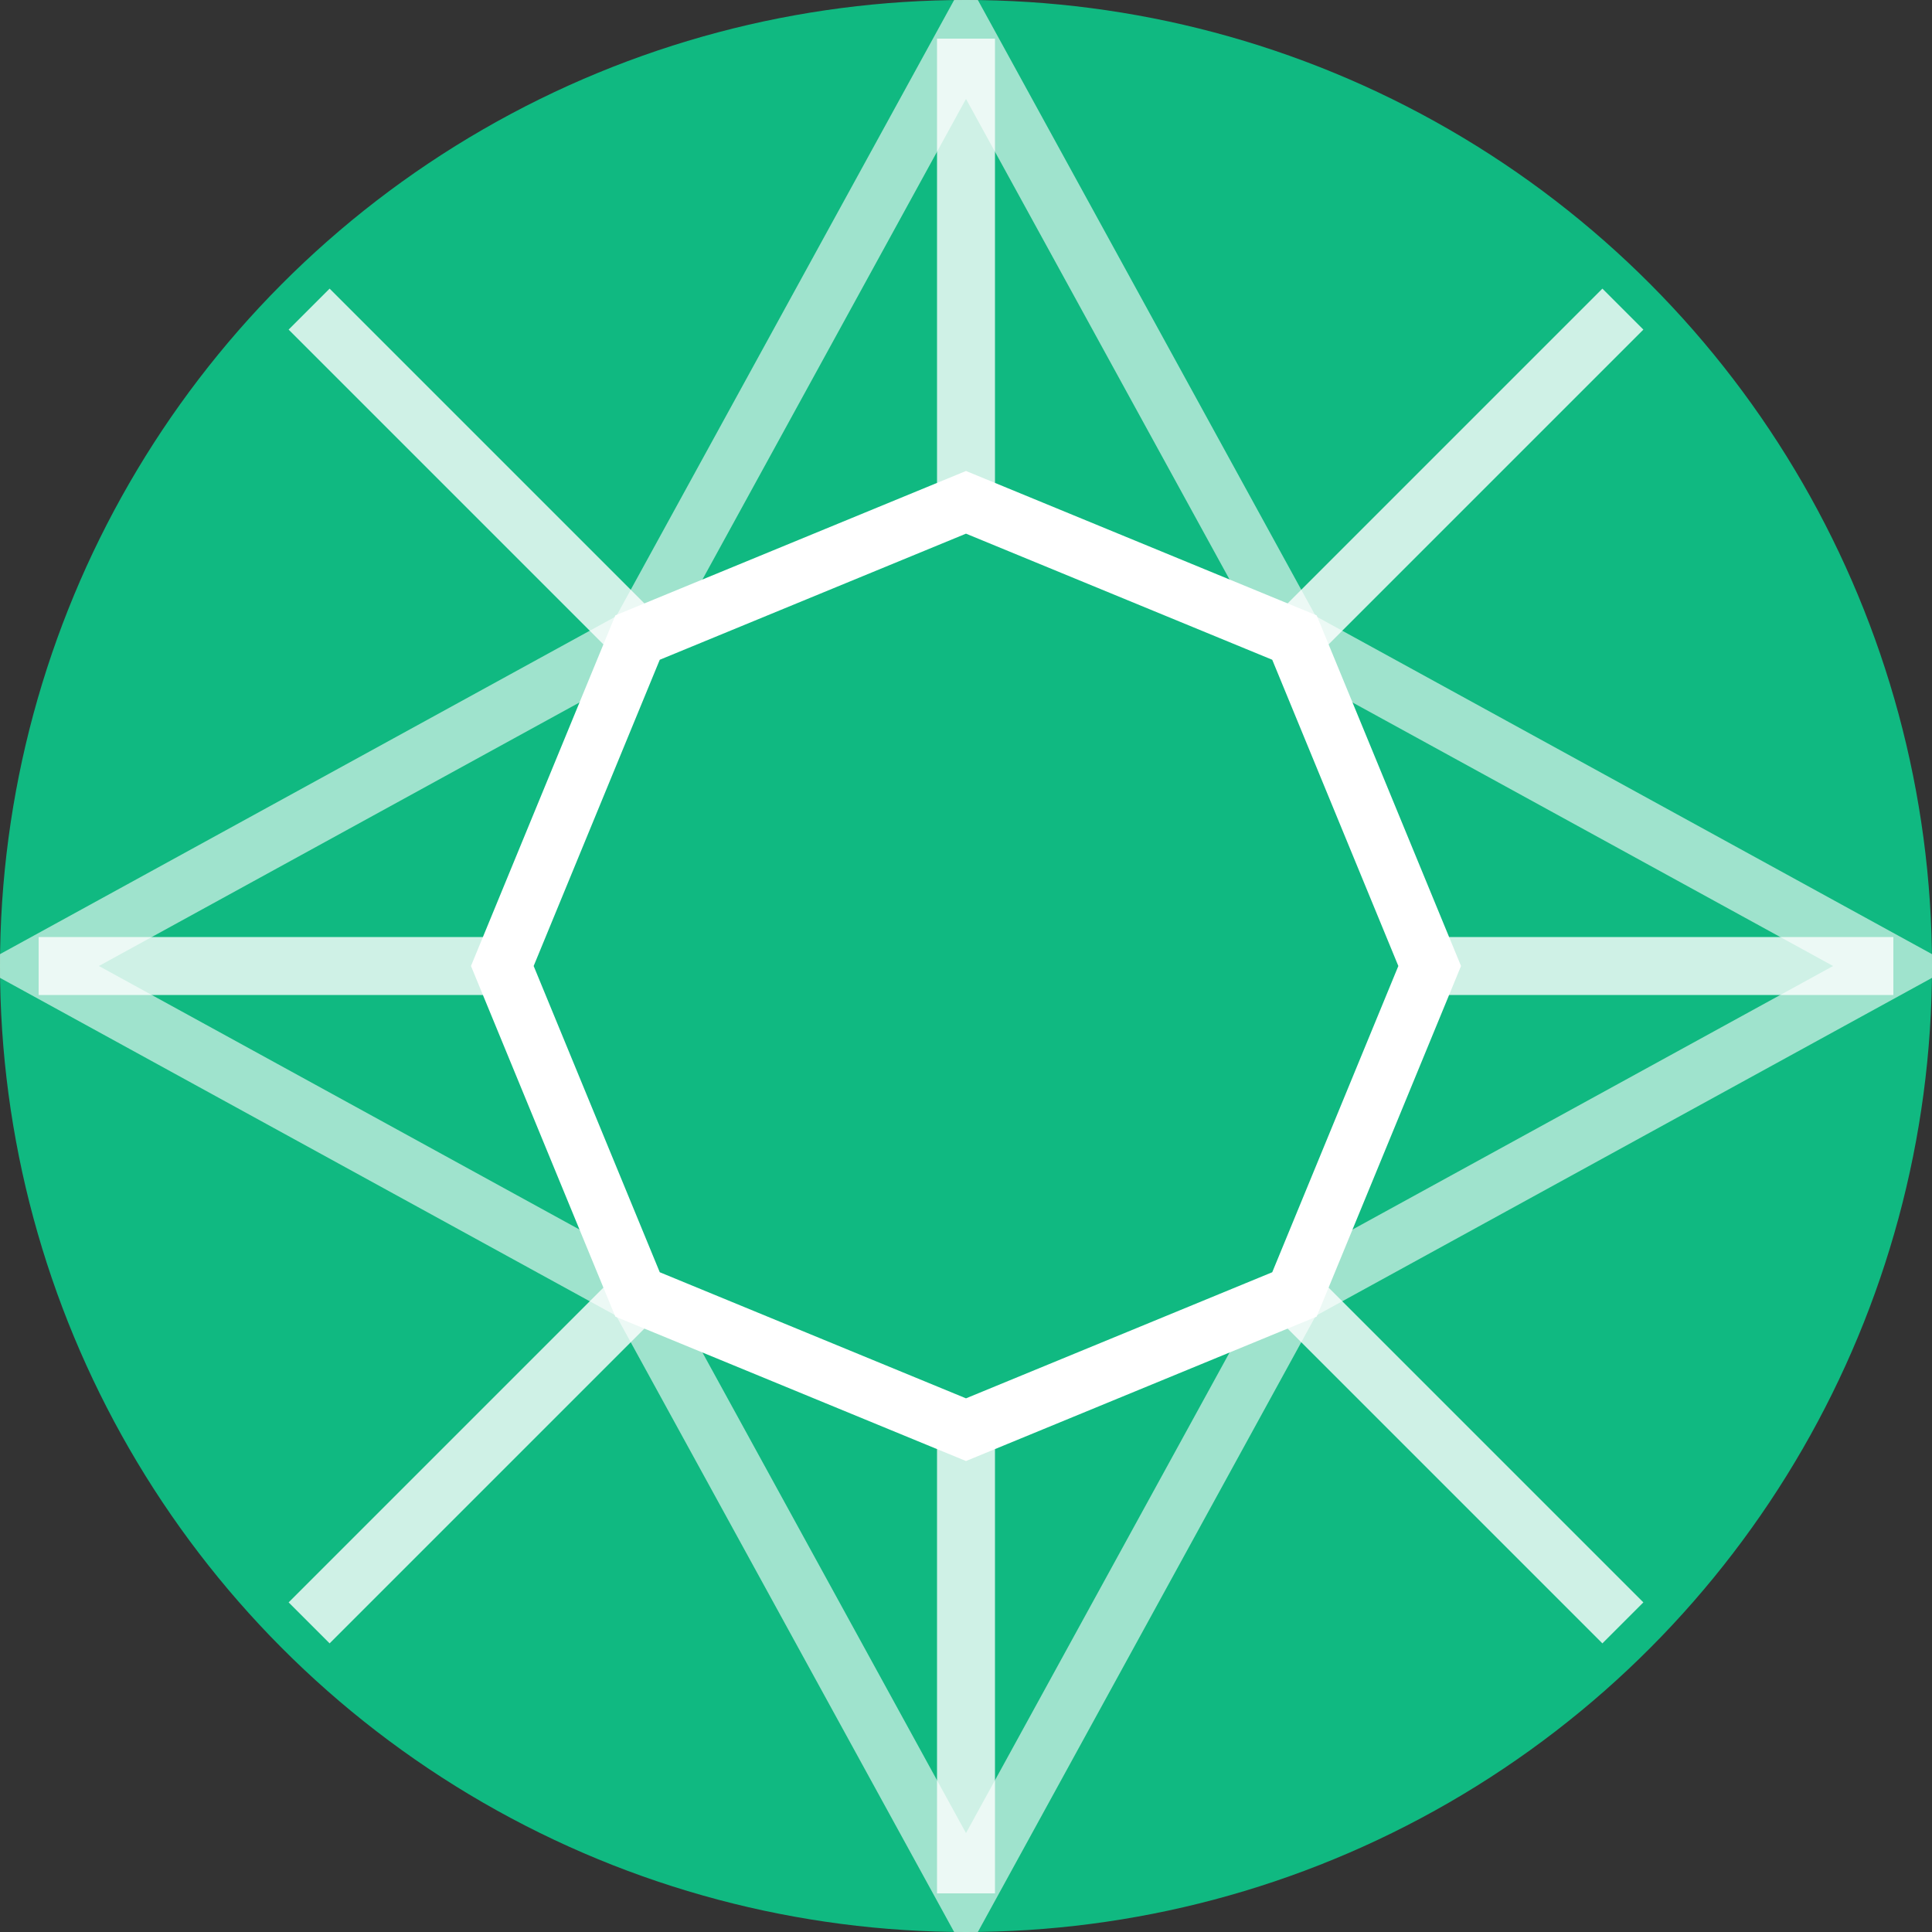
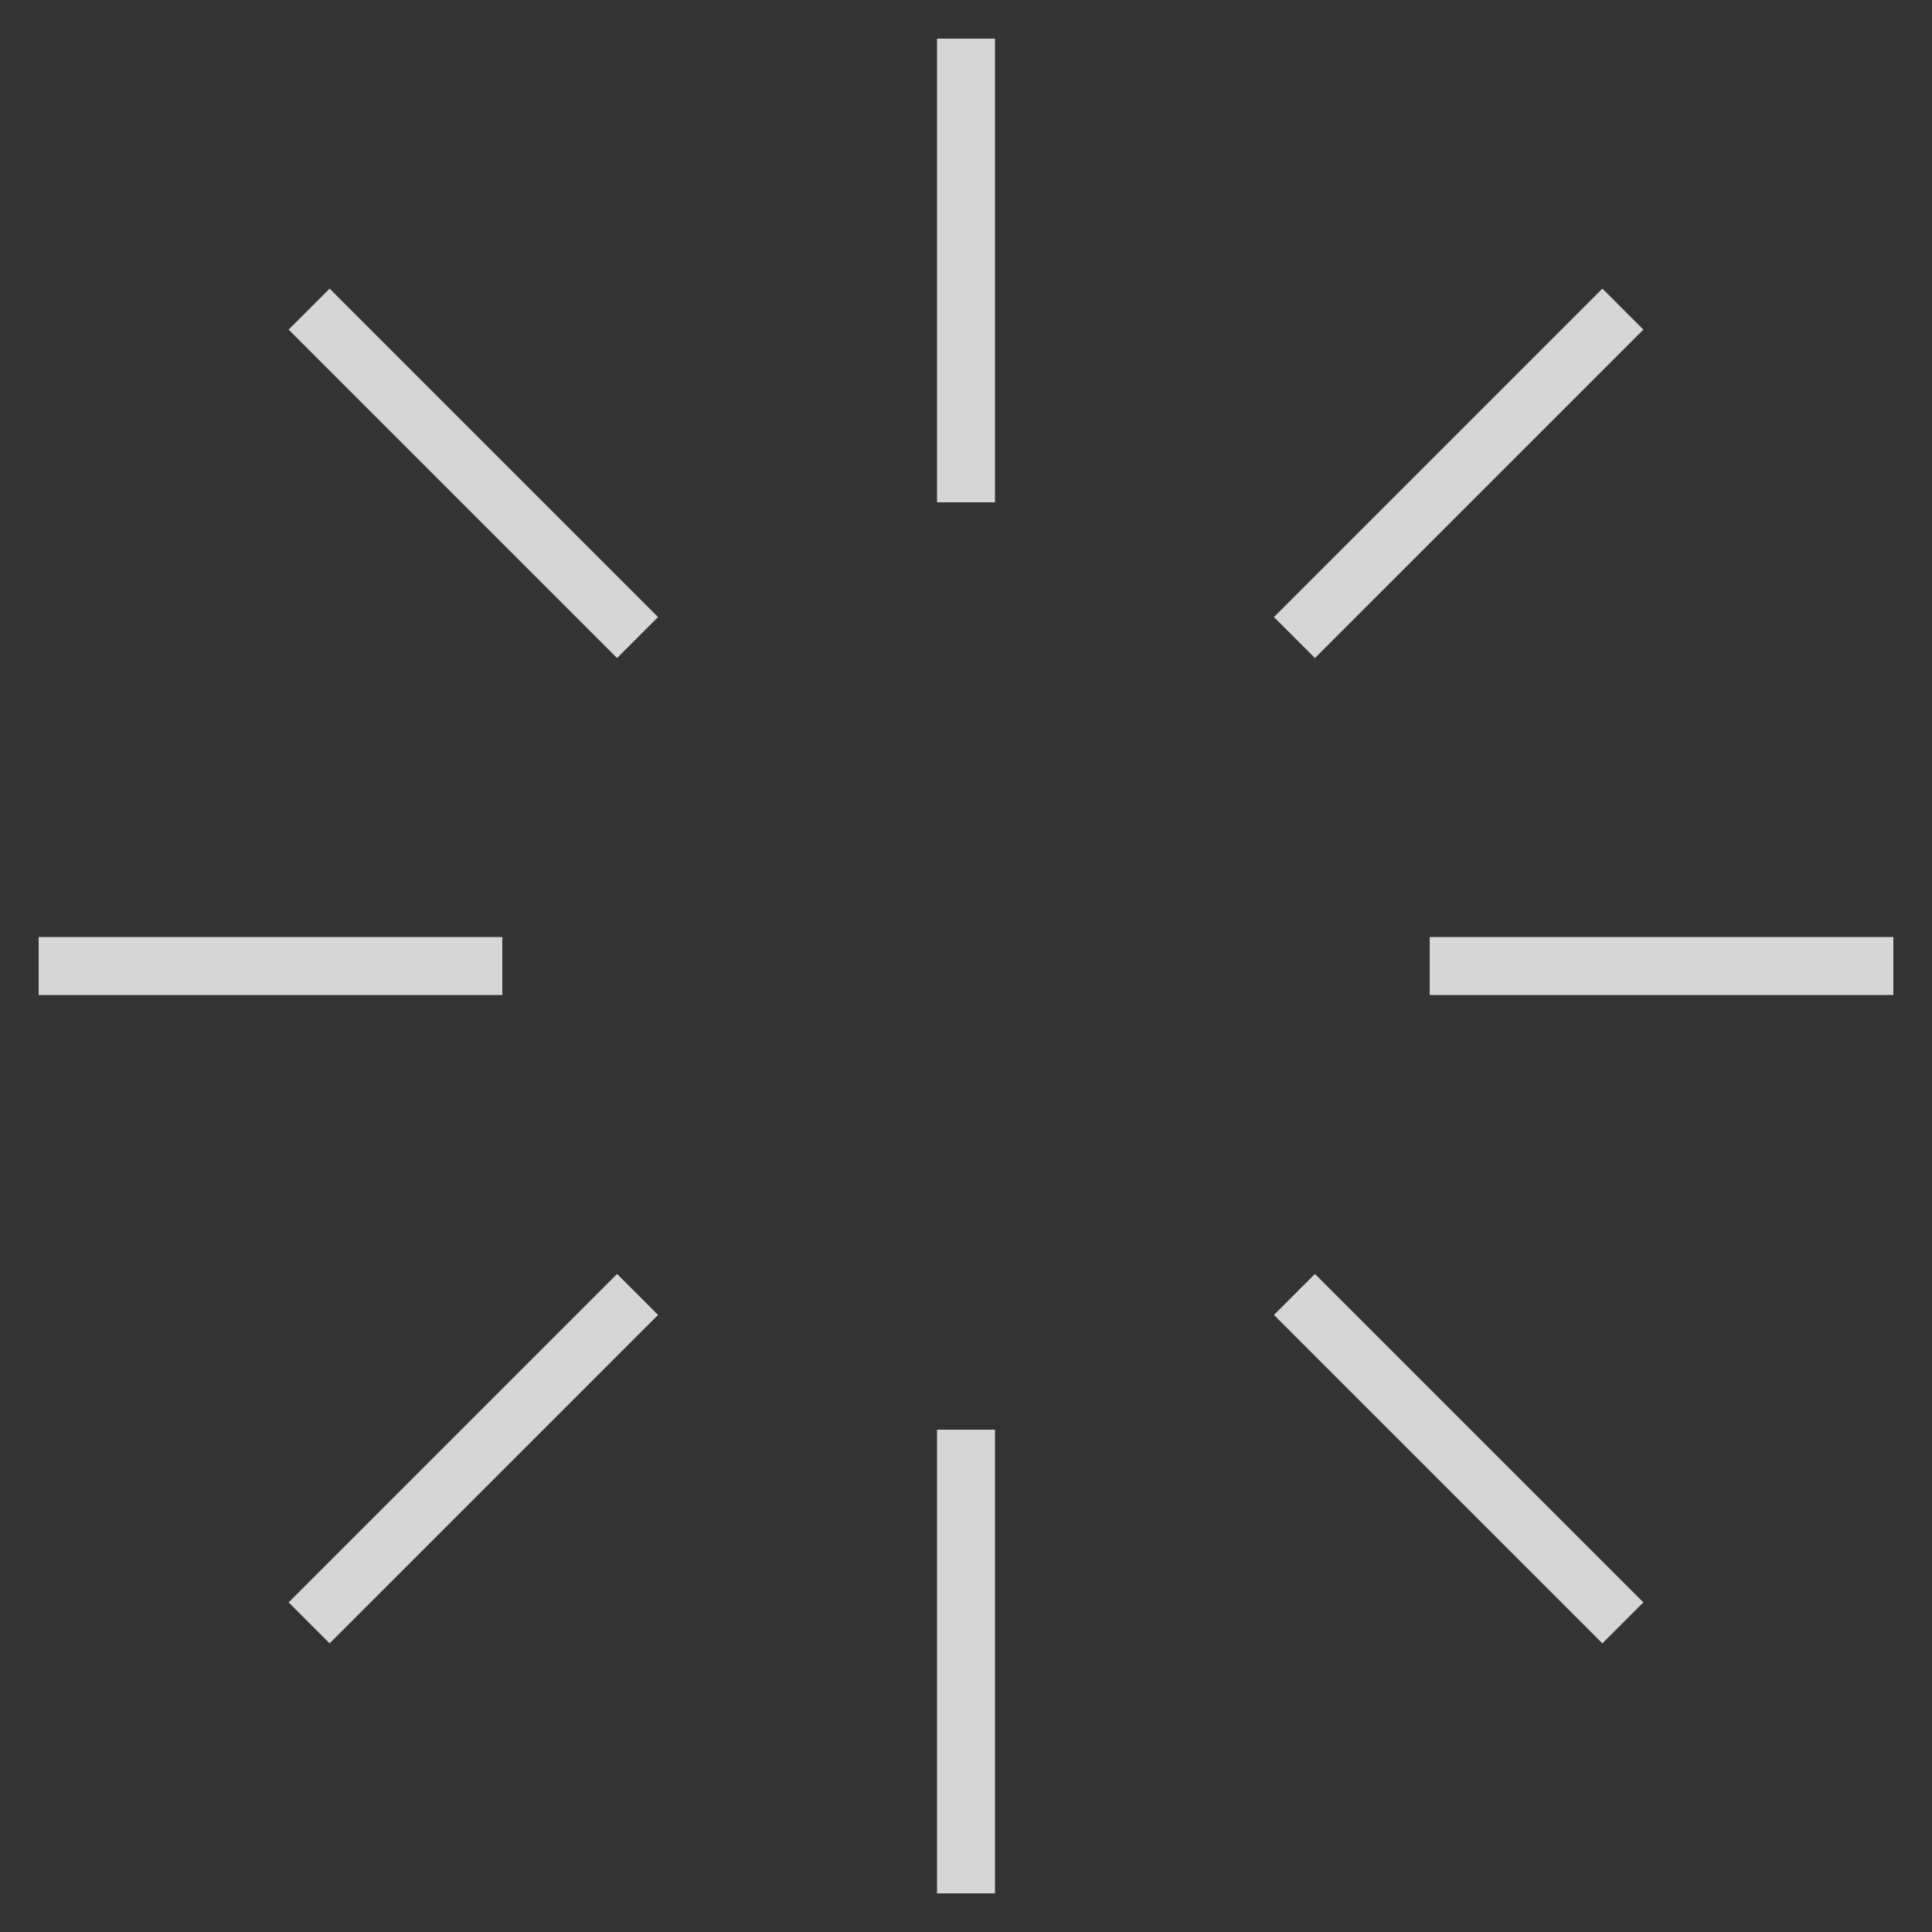
<svg xmlns="http://www.w3.org/2000/svg" viewBox="0 0 50 50">
  <rect x="0" y="0" width="50" height="50" fill="#333333" stroke="none" />
-   <circle cx="25" cy="25" r="25" fill="#10b981" />
  <g fill="none" stroke="#ffffff" stroke-width="1.5">
-     <path d="M25 13 L33.5 16.5 L37 25 L33.5 33.5 L25 37 L16.5 33.5 L13 25 L16.5 16.5 Z" />
    <path d="M25 1 L25 13 M42 8 L33.5 16.5 M49 25 L37 25 M42 42 L33.5 33.5 M25 49 L25 37 M8 42 L16.5 33.5 M1 25 L13 25 M8 8 L16.5 16.5" opacity="0.8" />
-     <path d="M25 1 L33.5 16.5 L49 25 L33.5 33.5 L25 49 L16.5 33.5 L1 25 L16.5 16.5 Z" opacity="0.6" />
  </g>
</svg>